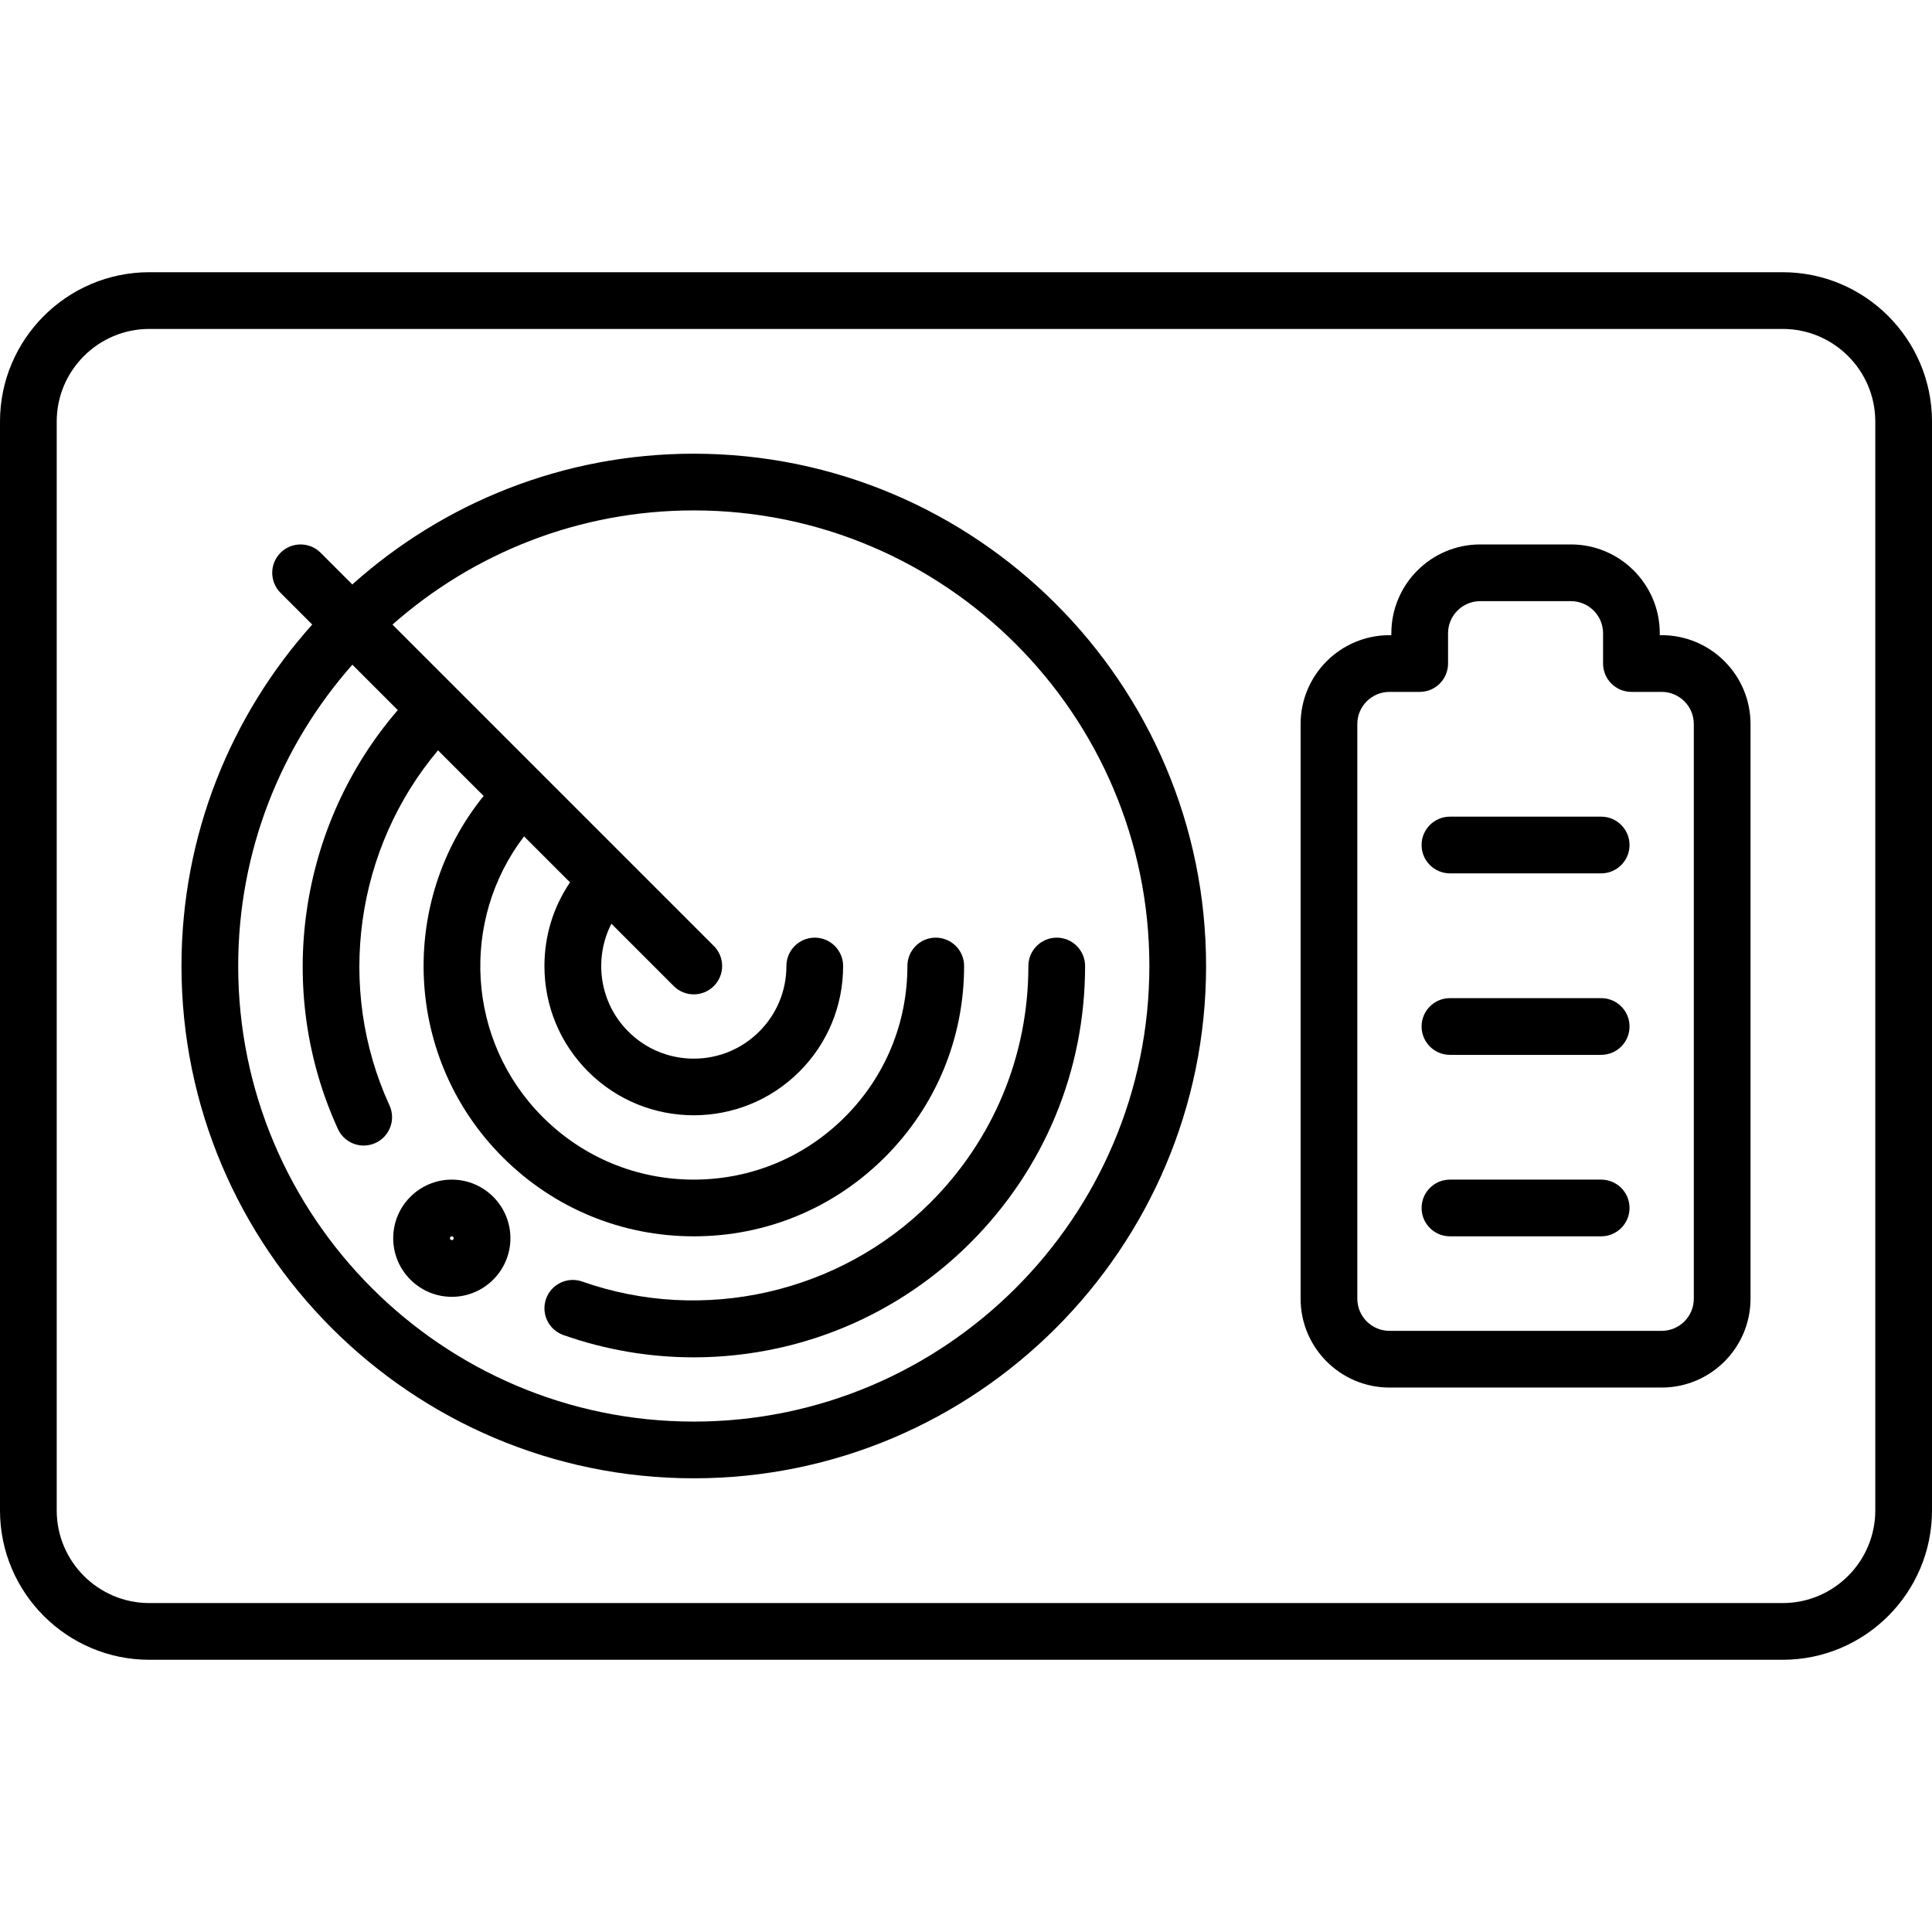
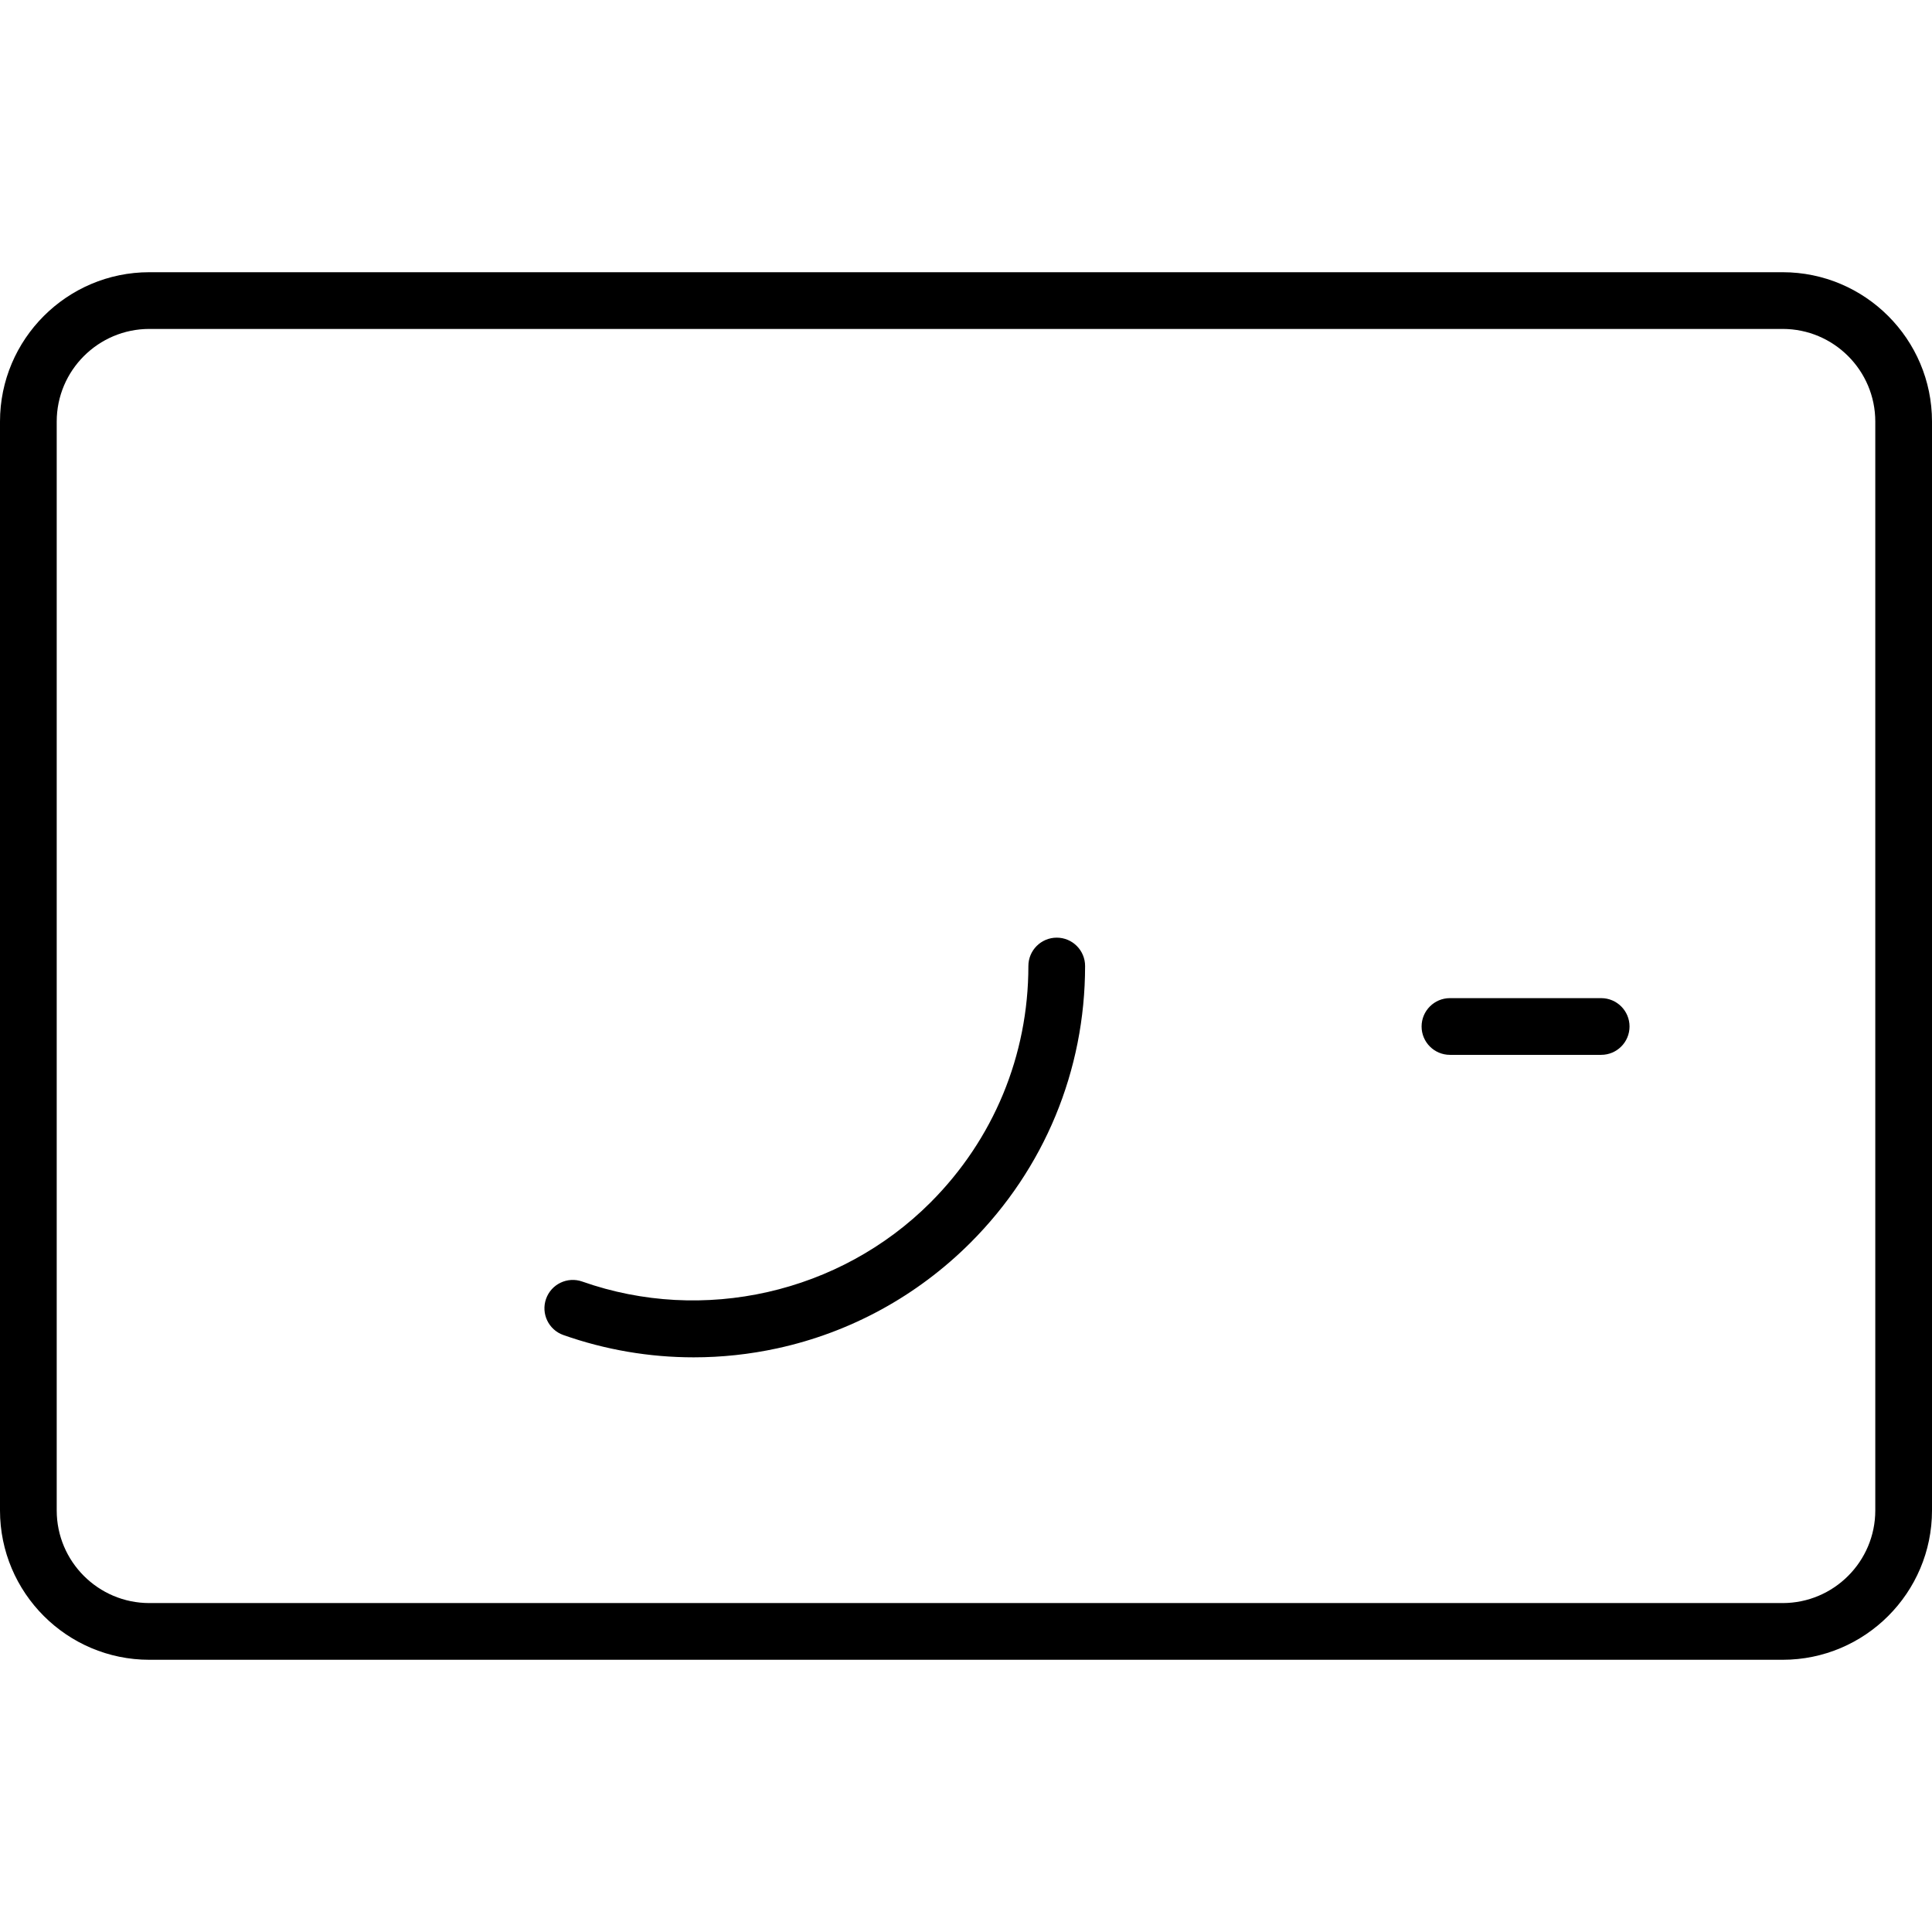
<svg xmlns="http://www.w3.org/2000/svg" version="1.1" id="Capa_1" x="0px" y="0px" viewBox="0 0 511 511" style="enable-background:new 0 0 511 511;" xml:space="preserve">
  <g>
    <path d="M471.5,72h-432C17.72,72,0,89.72,0,111.5v288C0,421.28,17.72,439,39.5,439h432c21.78,0,39.5-17.72,39.5-39.5v-288   C511,89.72,493.28,72,471.5,72z M496,399.5c0,13.509-10.991,24.5-24.5,24.5h-432C25.991,424,15,413.009,15,399.5v-288   C15,97.991,25.991,87,39.5,87h432c13.509,0,24.5,10.991,24.5,24.5V399.5z" />
-     <path d="M183.5,120c-34.665,0-66.325,13.091-90.313,34.58l-8.383-8.383c-2.929-2.929-7.678-2.929-10.606,0   c-2.929,2.929-2.929,7.678,0,10.606l8.383,8.383C61.091,189.175,48,220.835,48,255.5C48,330.215,108.785,391,183.5,391   S319,330.215,319,255.5S258.215,120,183.5,120z M183.5,376C117.056,376,63,321.944,63,255.5c0-30.529,11.418-58.437,30.2-79.694   l12.012,12.012C78.99,218.194,72.51,261.775,89.377,298.612c1.261,2.754,3.98,4.379,6.824,4.379c1.045,0,2.106-0.22,3.118-0.683   c3.766-1.724,5.421-6.175,3.696-9.941c-14.27-31.165-8.994-67.974,12.837-93.908l12.066,12.066   c-22.735,28.054-21.063,69.447,5.024,95.533C146.446,319.563,164.402,327,183.5,327s37.054-7.437,50.558-20.942   c13.503-13.503,20.941-31.458,20.942-50.555c0-4.142-3.357-7.5-7.5-7.5h0c-4.142,0-7.5,3.358-7.5,7.5   c-0.001,15.091-5.878,29.279-16.548,39.949C212.78,306.123,198.592,312,183.5,312s-29.28-5.877-39.952-16.548   c-20.23-20.23-21.867-52.104-4.941-74.237l12.162,12.162c-4.4,6.48-6.77,14.119-6.77,22.124c0,10.551,4.109,20.47,11.569,27.931   c7.701,7.701,17.815,11.551,27.931,11.551s20.23-3.85,27.931-11.551c7.46-7.46,11.569-17.378,11.569-27.929   c0-4.142-3.357-7.5-7.5-7.5h0c-4.142,0-7.5,3.358-7.5,7.5c0,6.544-2.549,12.696-7.176,17.323   c-4.627,4.627-10.78,7.176-17.324,7.176s-12.697-2.548-17.324-7.176c-7.702-7.703-9.184-19.296-4.465-28.507l16.486,16.486   c1.464,1.464,3.384,2.197,5.303,2.197s3.839-0.732,5.303-2.197c2.929-2.929,2.929-7.678,0-10.606L103.806,165.2   c21.257-18.782,49.165-30.2,79.694-30.2c66.444,0,120.5,54.056,120.5,120.5S249.944,376,183.5,376z" />
-     <path d="M439.5,168H439v-0.5c0-12.958-10.542-23.5-23.5-23.5h-24c-12.958,0-23.5,10.542-23.5,23.5v0.5h-0.5   c-12.958,0-23.5,10.542-23.5,23.5v152c0,12.958,10.542,23.5,23.5,23.5h72c12.958,0,23.5-10.542,23.5-23.5v-152   C463,178.542,452.458,168,439.5,168z M448,343.5c0,4.687-3.813,8.5-8.5,8.5h-72c-4.687,0-8.5-3.813-8.5-8.5v-152   c0-4.687,3.813-8.5,8.5-8.5h8c4.142,0,7.5-3.358,7.5-7.5v-8c0-4.687,3.813-8.5,8.5-8.5h24c4.687,0,8.5,3.813,8.5,8.5v8   c0,4.142,3.358,7.5,7.5,7.5h8c4.687,0,8.5,3.813,8.5,8.5V343.5z" />
-     <path d="M423.5,312h-40c-4.142,0-7.5,3.358-7.5,7.5s3.358,7.5,7.5,7.5h40c4.142,0,7.5-3.358,7.5-7.5S427.642,312,423.5,312z" />
-     <path d="M423.5,216h-40c-4.142,0-7.5,3.358-7.5,7.5s3.358,7.5,7.5,7.5h40c4.142,0,7.5-3.358,7.5-7.5S427.642,216,423.5,216z" />
    <path d="M423.5,264h-40c-4.142,0-7.5,3.358-7.5,7.5s3.358,7.5,7.5,7.5h40c4.142,0,7.5-3.358,7.5-7.5S427.642,264,423.5,264z" />
    <path d="M153.995,338.96c-3.906-1.376-8.189,0.672-9.567,4.579c-1.377,3.906,0.672,8.189,4.579,9.567   c11.125,3.923,22.776,5.9,34.471,5.9c7.387,0,14.793-0.789,22.091-2.375c19.367-4.208,37.042-13.872,51.116-27.946   c19.547-19.547,30.313-45.537,30.314-73.181c0-4.142-3.357-7.5-7.5-7.5h0c-4.142,0-7.5,3.358-7.5,7.5   c-0.001,23.638-9.207,45.861-25.921,62.575C222.118,342.041,185.972,350.238,153.995,338.96z" />
-     <path d="M119.5,312c-8.547,0-15.5,6.953-15.5,15.5s6.953,15.5,15.5,15.5s15.5-6.953,15.5-15.5S128.047,312,119.5,312z M119.5,328   c-0.276,0-0.5-0.224-0.5-0.5s0.224-0.5,0.5-0.5s0.5,0.224,0.5,0.5S119.776,328,119.5,328z" />
  </g>
  <g>
</g>
  <g>
</g>
  <g>
</g>
  <g>
</g>
  <g>
</g>
  <g>
</g>
  <g>
</g>
  <g>
</g>
  <g>
</g>
  <g>
</g>
  <g>
</g>
  <g>
</g>
  <g>
</g>
  <g>
</g>
  <g>
</g>
</svg>